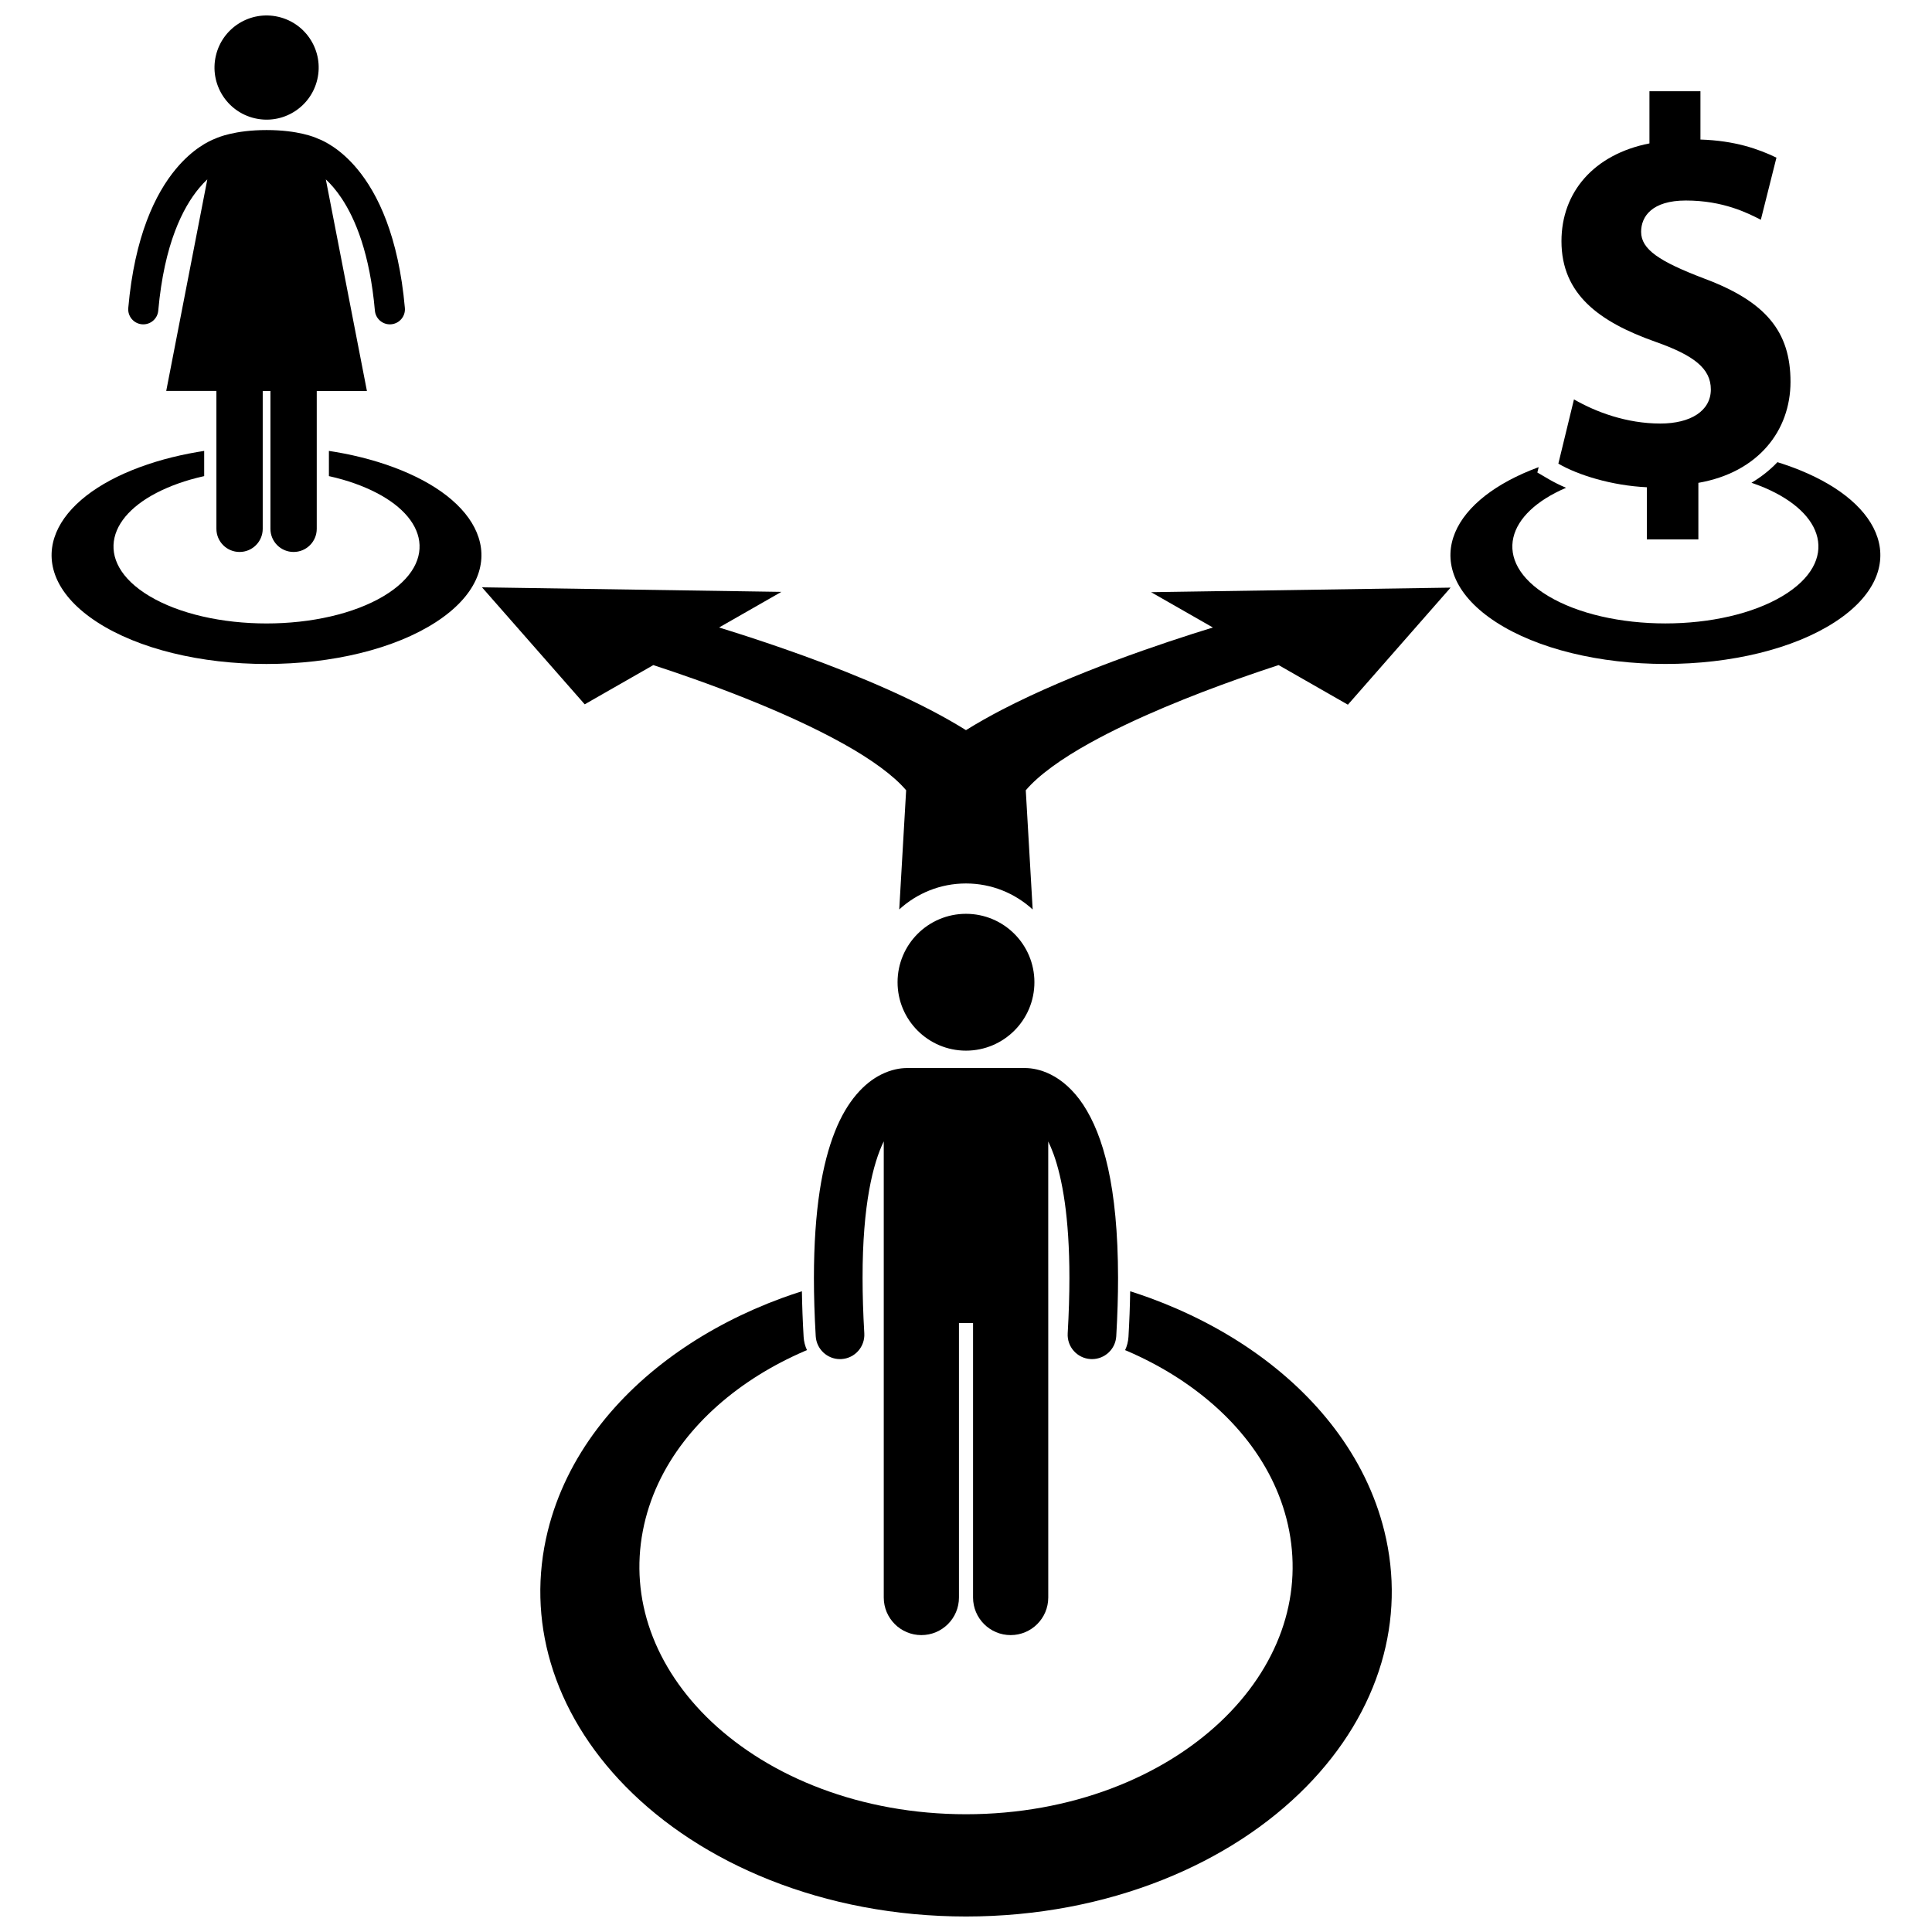
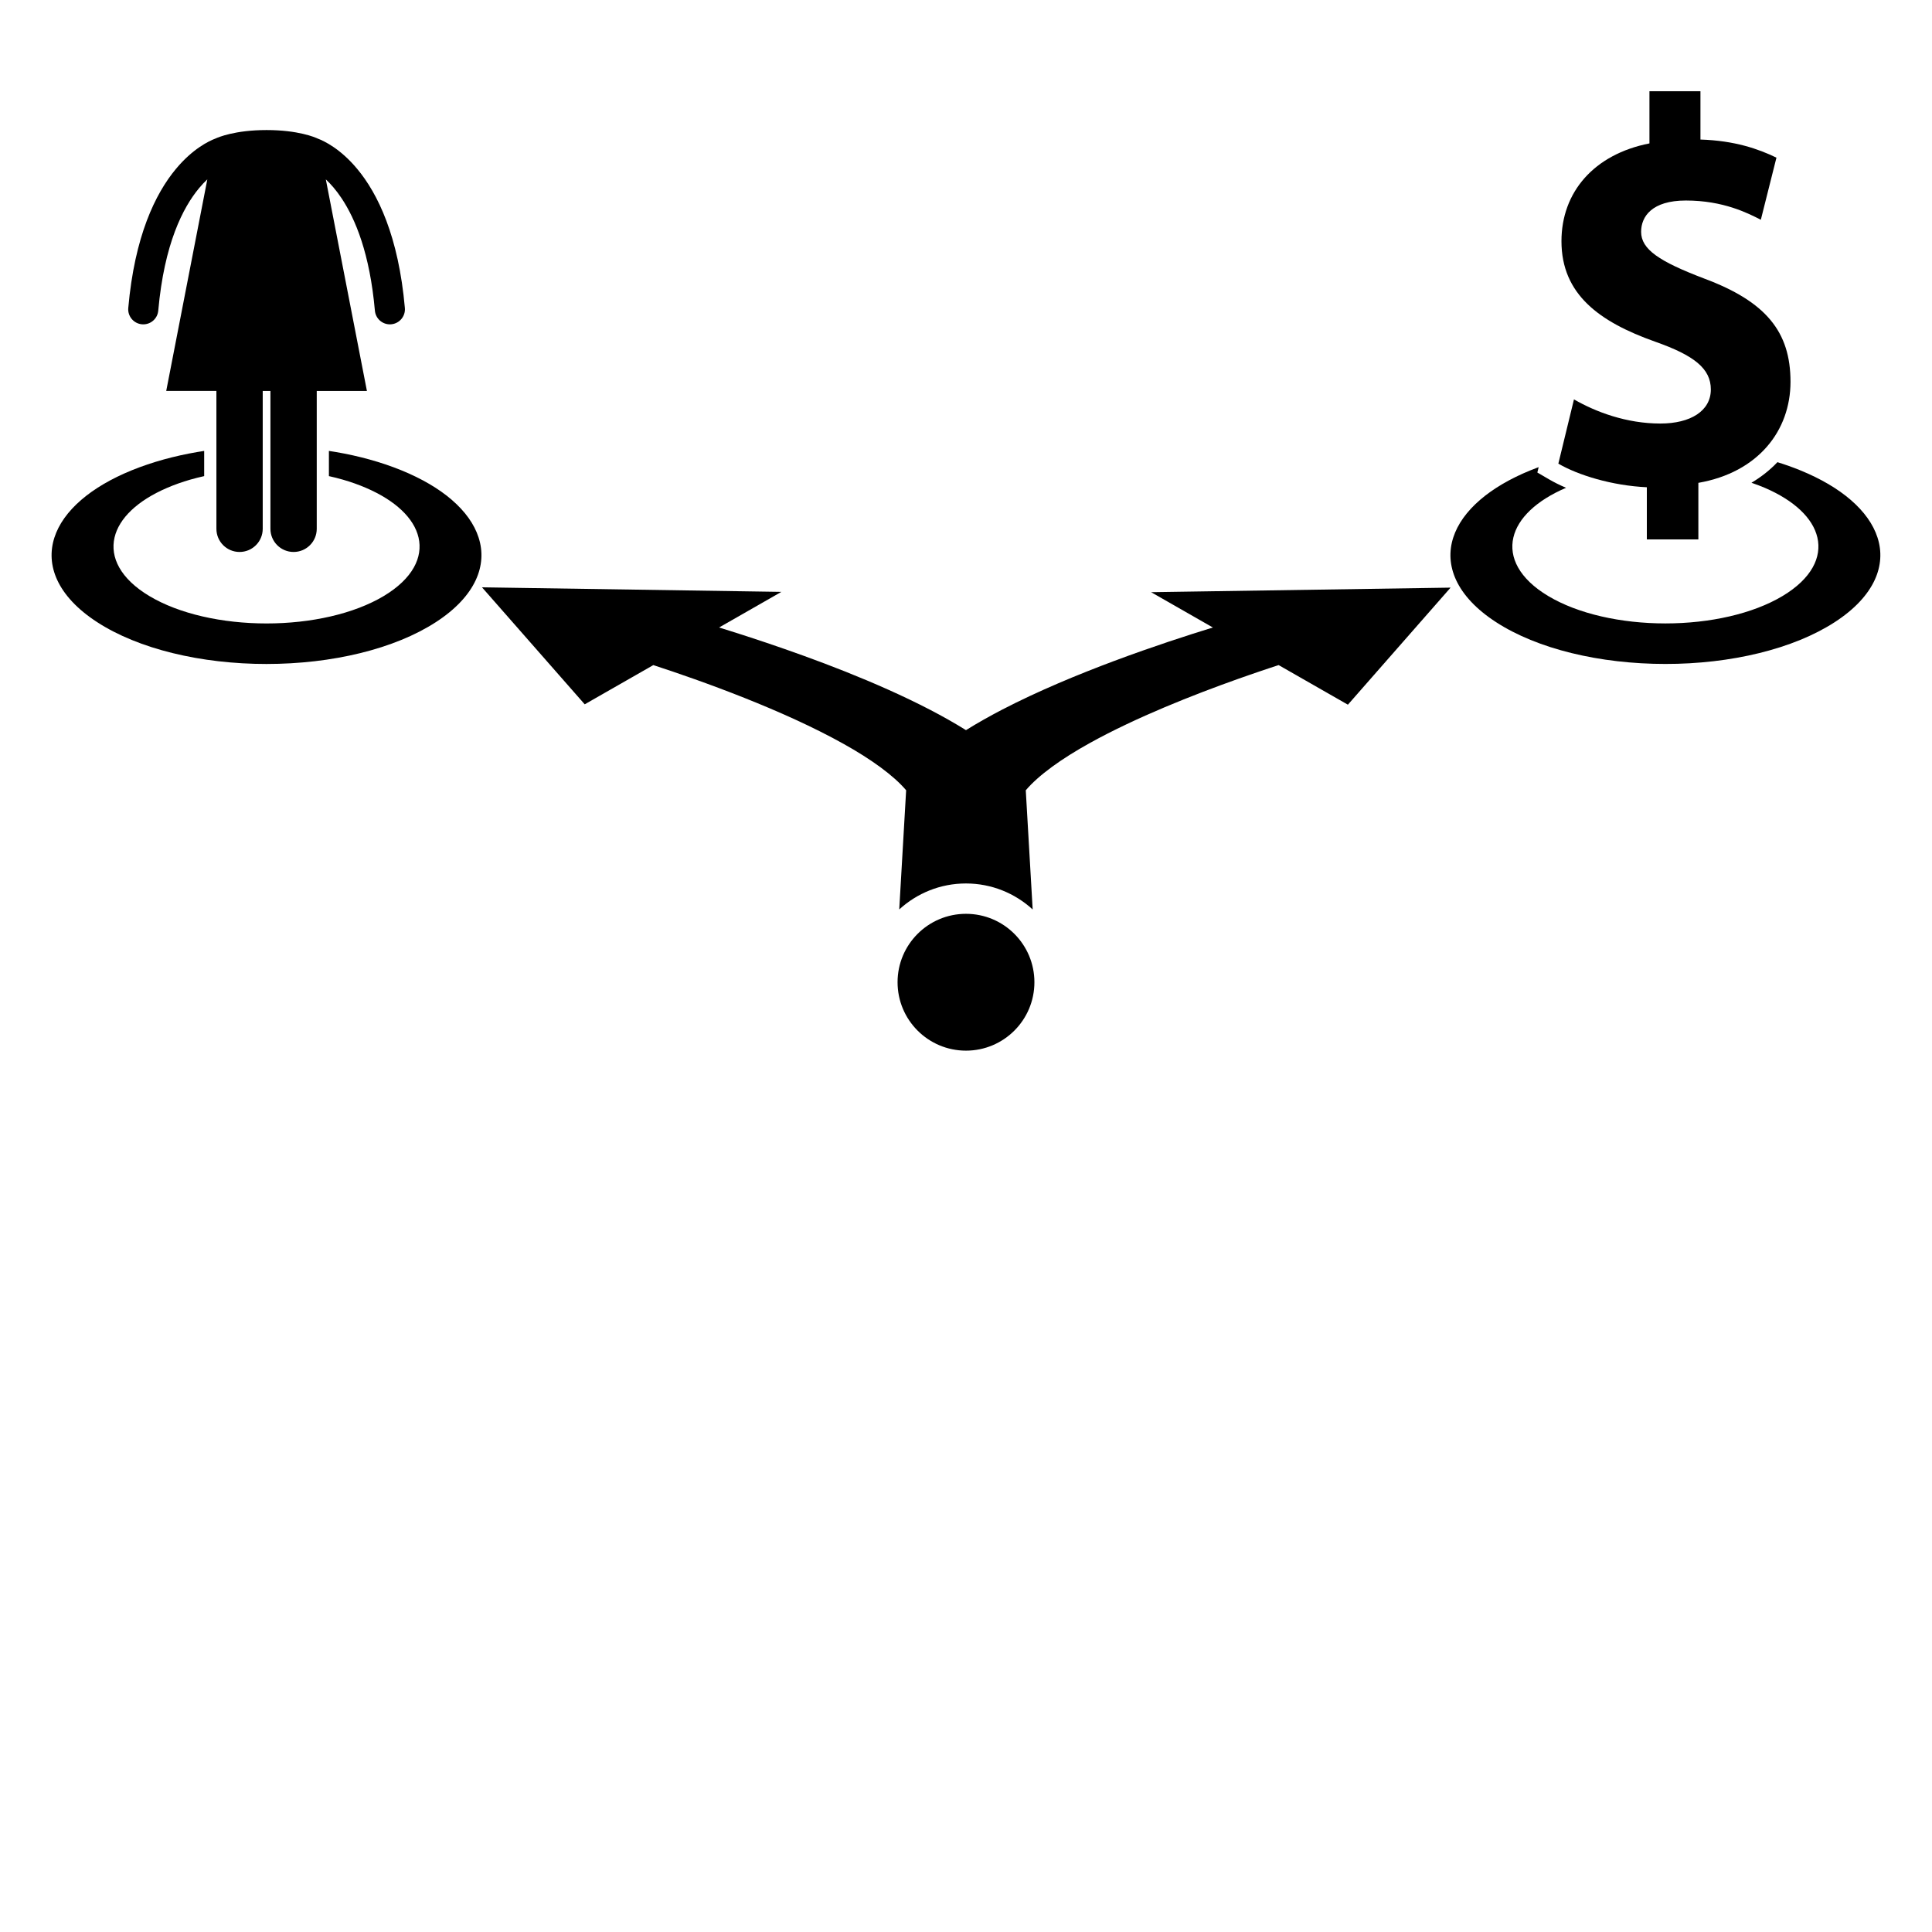
<svg xmlns="http://www.w3.org/2000/svg" width="800px" height="800px" version="1.1" viewBox="144 144 512 512">
  <defs>
    <clipPath id="b">
-       <path d="m287 486h226v165.9h-226z" />
-     </clipPath>
+       </clipPath>
    <clipPath id="a">
-       <path d="m200 148.09h29v27.906h-29z" />
-     </clipPath>
+       </clipPath>
  </defs>
  <path d="m263.75 276.48c-3.422-2.953-7.926-5.625-13.434-7.867-2.699-1.098-5.519-2.043-8.422-2.848-2.875-0.793-5.84-1.453-8.855-1.969-0.621-0.109-1.25-0.207-1.875-0.301v6.68c1.254 0.281 2.492 0.586 3.699 0.938 2.121 0.613 4.172 1.336 6.113 2.172 3.949 1.695 7.109 3.703 9.438 5.902 2.394 2.258 3.918 4.727 4.504 7.269 0.605 2.617 0.219 5.316-1.246 7.93-1.508 2.691-4.152 5.285-8.004 7.586-1.961 1.172-4.137 2.207-6.481 3.106-2.367 0.906-4.902 1.668-7.559 2.281-2.672 0.617-5.457 1.086-8.305 1.395-2.859 0.312-5.769 0.469-8.688 0.469s-5.828-0.156-8.688-0.469c-2.848-0.312-5.633-0.777-8.305-1.395-2.656-0.613-5.188-1.375-7.559-2.281-2.348-0.898-4.519-1.938-6.481-3.106-3.852-2.301-6.496-4.894-8.004-7.586-1.465-2.613-1.852-5.312-1.246-7.93 0.586-2.543 2.113-5.012 4.504-7.269 2.328-2.199 5.488-4.207 9.438-5.902 1.941-0.836 3.992-1.559 6.113-2.172 1.207-0.352 2.449-0.656 3.703-0.938v-6.68c-0.629 0.098-1.258 0.195-1.879 0.305-3.016 0.52-5.981 1.176-8.855 1.969-2.902 0.805-5.723 1.754-8.422 2.848-5.508 2.242-10.012 4.914-13.434 7.867-3.551 3.062-5.961 6.445-7.098 9.969-1.188 3.672-0.992 7.5 0.746 11.258 1.812 3.914 5.293 7.738 10.594 11.172 2.723 1.766 5.785 3.336 9.121 4.699 3.383 1.387 7.031 2.555 10.875 3.496 3.883 0.953 7.945 1.676 12.113 2.156 4.191 0.484 8.469 0.727 12.758 0.727 4.289 0 8.566-0.246 12.758-0.727 4.172-0.484 8.234-1.203 12.113-2.156 3.844-0.945 7.496-2.113 10.875-3.496 3.336-1.363 6.398-2.938 9.121-4.699 5.301-3.434 8.781-7.258 10.594-11.172 1.738-3.758 1.934-7.59 0.746-11.258-1.129-3.523-3.539-6.91-7.09-9.973z" />
  <path d="m598.11 319.23c4.172-0.484 8.234-1.203 12.113-2.156 3.844-0.945 7.496-2.113 10.875-3.496 3.336-1.363 6.398-2.938 9.121-4.699 5.301-3.434 8.781-7.258 10.594-11.172 1.738-3.758 1.934-7.59 0.746-11.258-1.137-3.523-3.547-6.906-7.098-9.969-3.422-2.953-7.926-5.625-13.434-7.867-1.938-0.789-3.938-1.496-5.988-2.133-1.984 2.086-4.289 3.914-6.883 5.457 1.207 0.414 2.391 0.852 3.527 1.34 3.949 1.695 7.109 3.703 9.438 5.902 2.394 2.258 3.918 4.727 4.504 7.269 0.605 2.617 0.219 5.316-1.246 7.93-1.508 2.691-4.152 5.285-8.004 7.586-1.961 1.172-4.137 2.207-6.481 3.106-2.367 0.906-4.902 1.668-7.559 2.281-2.672 0.617-5.457 1.086-8.305 1.395-2.859 0.312-5.769 0.469-8.688 0.469s-5.828-0.156-8.688-0.469c-2.848-0.312-5.633-0.777-8.305-1.395-2.656-0.613-5.191-1.375-7.559-2.281-2.348-0.898-4.519-1.938-6.481-3.106-3.852-2.301-6.496-4.894-8.004-7.586-1.465-2.613-1.852-5.312-1.246-7.93 0.586-2.543 2.113-5.012 4.504-7.269 2.328-2.199 5.488-4.207 9.438-5.902 0.004-0.004 0.012-0.004 0.016-0.008-1.617-0.688-3.125-1.434-4.492-2.231l-3.113-1.816 0.348-1.426c-0.707 0.262-1.406 0.531-2.098 0.812-5.508 2.242-10.012 4.914-13.434 7.867-3.551 3.062-5.961 6.445-7.098 9.969-1.188 3.672-0.992 7.5 0.746 11.258 1.812 3.914 5.293 7.738 10.594 11.172 2.723 1.766 5.785 3.336 9.121 4.699 3.383 1.387 7.031 2.555 10.875 3.496 3.879 0.953 7.945 1.676 12.113 2.156 4.191 0.484 8.469 0.727 12.758 0.727 4.297 0.008 8.578-0.238 12.77-0.723z" />
  <g clip-path="url(#b)">
-     <path d="m442.16 501.8c0.211 0.09 0.426 0.172 0.637 0.262 4.289 1.855 8.371 3.988 12.199 6.375 3.871 2.422 7.481 5.098 10.773 8.008 3.34 2.953 6.356 6.152 8.992 9.57 2.676 3.477 4.969 7.188 6.797 11.102 1.863 3.988 3.258 8.199 4.098 12.602 0.855 4.492 1.098 8.957 0.758 13.355-0.348 4.481-1.297 8.883-2.82 13.156-1.551 4.348-3.688 8.559-6.371 12.566-2.731 4.078-6.019 7.938-9.824 11.527-3.863 3.633-8.23 6.965-13.055 9.926-4.879 2.996-10.207 5.602-15.922 7.75-5.762 2.168-11.895 3.859-18.32 5.019-6.457 1.16-13.184 1.773-20.098 1.773s-13.641-0.613-20.094-1.773c-6.426-1.156-12.559-2.852-18.316-5.019-5.715-2.148-11.043-4.754-15.926-7.75-4.824-2.961-9.195-6.293-13.062-9.926-3.801-3.586-7.09-7.449-9.82-11.527-2.684-4.008-4.824-8.219-6.371-12.566-1.523-4.273-2.473-8.676-2.82-13.156-0.34-4.394-0.098-8.863 0.762-13.355 0.84-4.402 2.231-8.613 4.094-12.602 1.832-3.918 4.117-7.629 6.801-11.102 2.637-3.422 5.652-6.621 8.992-9.57 3.293-2.91 6.898-5.59 10.77-8.008 3.828-2.387 7.914-4.519 12.203-6.375 0.211-0.09 0.43-0.176 0.641-0.266-0.5-1.074-0.812-2.258-0.887-3.508-0.246-4.168-0.398-8.219-0.457-12.094-1.801 0.574-3.586 1.172-5.336 1.816-9.879 3.633-19.078 8.375-27.234 14.059-8.395 5.852-15.762 12.758-21.648 20.547-6.113 8.086-10.676 17.188-13.129 27.109-2.91 11.793-2.566 23.621 0.766 34.914 3.496 11.848 10.258 23.027 19.871 32.812 9.992 10.172 22.938 18.699 38.168 24.754 15.582 6.195 33.246 9.684 52.039 9.688 18.793-0.004 36.461-3.492 52.043-9.688 15.234-6.059 28.176-14.586 38.168-24.754 9.617-9.785 16.375-20.965 19.871-32.812 3.332-11.297 3.68-23.121 0.766-34.914-2.453-9.918-7.019-19.02-13.133-27.105-5.887-7.789-13.254-14.695-21.648-20.547-8.156-5.688-17.355-10.426-27.234-14.059-1.754-0.645-3.535-1.242-5.336-1.816-0.059 3.883-0.207 7.934-0.453 12.094-0.078 1.25-0.391 2.434-0.891 3.508z" />
-   </g>
+     </g>
  <path d="m418.86 350.38c1.168-1.043 2.488-2.098 3.941-3.164 1.445-1.059 3.019-2.121 4.699-3.176 1.672-1.051 3.449-2.098 5.316-3.129 3.039-1.691 6.293-3.344 9.652-4.938 3.324-1.582 6.754-3.102 10.18-4.547 3.394-1.43 6.789-2.789 10.078-4.051 3.266-1.254 6.43-2.414 9.398-3.469 1.004-0.355 1.988-0.703 2.945-1.031 0.953-0.332 1.883-0.652 2.781-0.957 0.898-0.305 1.766-0.598 2.602-0.875 0.832-0.277 1.633-0.539 2.398-0.789l18.355 10.496 27.215-31.023-79.367 1.207 16.367 9.359c-1.629 0.5-3.43 1.062-5.371 1.684-1.953 0.621-4.047 1.309-6.258 2.047-2.219 0.742-4.555 1.543-6.969 2.394-2.43 0.855-4.945 1.766-7.508 2.723-2.414 0.902-4.879 1.852-7.359 2.84-2.5 0.992-5.016 2.031-7.527 3.109-2.527 1.086-5.055 2.211-7.539 3.375-2.508 1.172-4.981 2.387-7.391 3.637-0.82 0.43-1.637 0.863-2.445 1.301-0.812 0.441-1.613 0.883-2.406 1.332-0.793 0.449-1.582 0.902-2.356 1.363-0.777 0.461-1.543 0.926-2.297 1.395-0.754-0.469-1.52-0.938-2.297-1.395-0.773-0.461-1.559-0.914-2.356-1.363-0.793-0.449-1.594-0.891-2.406-1.332-0.809-0.438-1.625-0.871-2.449-1.301-3.606-1.871-7.356-3.66-11.152-5.359-3.754-1.68-7.555-3.269-11.309-4.766-3.715-1.48-7.391-2.867-10.93-4.148-3.508-1.273-6.887-2.445-10.047-3.512-1.191-0.402-2.356-0.789-3.481-1.156s-2.211-0.723-3.258-1.059c-1.047-0.336-2.051-0.652-3.012-0.957-0.961-0.301-1.875-0.586-2.738-0.852l16.512-9.441-79.34-1.207 27.223 31.008 18.18-10.395c1.559 0.508 3.273 1.078 5.106 1.699 1.844 0.625 3.809 1.309 5.863 2.039 2.066 0.734 4.227 1.523 6.445 2.356 2.231 0.836 4.527 1.723 6.852 2.648 2.207 0.879 4.445 1.797 6.676 2.746 2.246 0.957 4.488 1.945 6.699 2.957 2.227 1.023 4.422 2.07 6.551 3.141 2.144 1.074 4.227 2.172 6.215 3.285 1.824 1.016 3.562 2.047 5.195 3.078 1.645 1.039 3.18 2.086 4.594 3.125 1.422 1.047 2.711 2.086 3.856 3.106 1.137 1.02 2.125 2.019 2.949 2.992l-1.828 31.582c4.66-4.273 10.867-6.883 17.676-6.883s13.02 2.613 17.684 6.891l-1.828-31.586c0.848-1 1.855-2.019 3.019-3.055z" />
  <path d="m418.13 404.3c0 10.016-8.117 18.133-18.133 18.133-10.012 0-18.133-8.117-18.133-18.133 0-10.012 8.121-18.129 18.133-18.129 10.016 0 18.133 8.117 18.133 18.129" />
-   <path d="m384.43 427.03c-0.121 0-0.238 0.012-0.355 0.02-1.461 0.023-3.848 0.352-6.559 1.715-4.336 2.148-9.008 6.852-12.277 15.184-3.309 8.363-5.527 20.457-5.543 38.719 0 4.723 0.152 9.855 0.48 15.441 0.203 3.426 3.043 6.07 6.43 6.07 0.129 0 0.254-0.004 0.383-0.012 3.555-0.207 6.266-3.258 6.059-6.812-0.316-5.359-0.457-10.242-0.457-14.688-0.027-19.512 2.816-30.477 5.613-36.195v120.88c0 5.504 4.461 9.965 9.965 9.965s9.965-4.457 9.965-9.965v-72.75h3.734v72.75c0 5.504 4.461 9.965 9.965 9.965 5.504 0 9.965-4.457 9.965-9.965v-78.977l-0.004-15.266v-26.609c0.477 0.98 0.957 2.102 1.434 3.414 2.269 6.297 4.184 16.625 4.176 32.75 0 4.445-0.145 9.324-0.453 14.688-0.211 3.555 2.504 6.606 6.059 6.812 0.129 0.008 0.254 0.012 0.379 0.012 3.391 0 6.234-2.644 6.43-6.07 0.324-5.59 0.477-10.719 0.477-15.438-0.031-24.324-3.918-37.785-9.215-45.879-2.648-4.019-5.742-6.594-8.605-8.023-2.723-1.371-5.117-1.691-6.57-1.719-0.113-0.008-0.227-0.02-0.34-0.02z" />
  <path d="m201.35 284.14c0 3.391 2.746 6.137 6.137 6.137 3.387 0 6.137-2.746 6.137-6.137v-36.531h2.043v36.531c0 3.391 2.746 6.137 6.137 6.137 3.391 0 6.137-2.746 6.137-6.137v-36.531h13.297l-10.891-56.07c1.293 1.211 2.727 2.828 4.172 4.996 3.684 5.531 7.488 14.699 8.832 29.789 0.184 2.07 1.926 3.633 3.965 3.633 0.121 0 0.238-0.004 0.359-0.016 2.195-0.195 3.812-2.133 3.621-4.324-1.68-19.012-7.176-30.301-12.617-36.836-4.453-5.363-8.773-7.418-10.52-8.074-0.629-0.297-5.113-2.242-13.516-2.242-8.406 0-12.887 1.949-13.516 2.242-1.742 0.652-6.066 2.711-10.516 8.074-5.441 6.535-10.938 17.824-12.617 36.836-0.195 2.195 1.426 4.133 3.621 4.324 0.121 0.012 0.242 0.016 0.359 0.016 2.043 0 3.785-1.562 3.965-3.633 1.594-17.809 6.582-27.352 10.805-32.445 0.762-0.918 1.5-1.688 2.199-2.344l-10.891 56.07h13.297z" />
  <g clip-path="url(#a)">
-     <path d="m217.78 148.46c7.426 1.727 12.043 9.148 10.312 16.574-1.727 7.426-9.148 12.043-16.574 10.312-7.426-1.727-12.043-9.148-10.312-16.574 1.727-7.426 9.148-12.043 16.574-10.312" />
-   </g>
+     </g>
  <path d="m556.98 266.87c5.242 3.059 14.207 5.82 23.449 6.258v13.828h13.656v-14.996c15.863-2.766 24.418-13.828 24.418-26.785 0-13.246-6.488-21.254-22.898-27.367-11.863-4.516-16.691-7.715-16.691-12.375 0-4.074 2.898-8.293 11.863-8.293 9.934 0 16.414 3.344 19.863 5.098l4.137-16.457c-4.828-2.324-11.031-4.508-20.141-4.801v-12.805h-13.516v13.828c-14.762 2.91-23.316 12.957-23.316 25.91 0 14.117 10.07 21.395 24.828 26.637 10.348 3.641 14.758 7.129 14.758 12.664 0 5.68-5.375 9.027-13.375 9.027-8.969 0-17.105-3.059-22.898-6.402z" />
</svg>